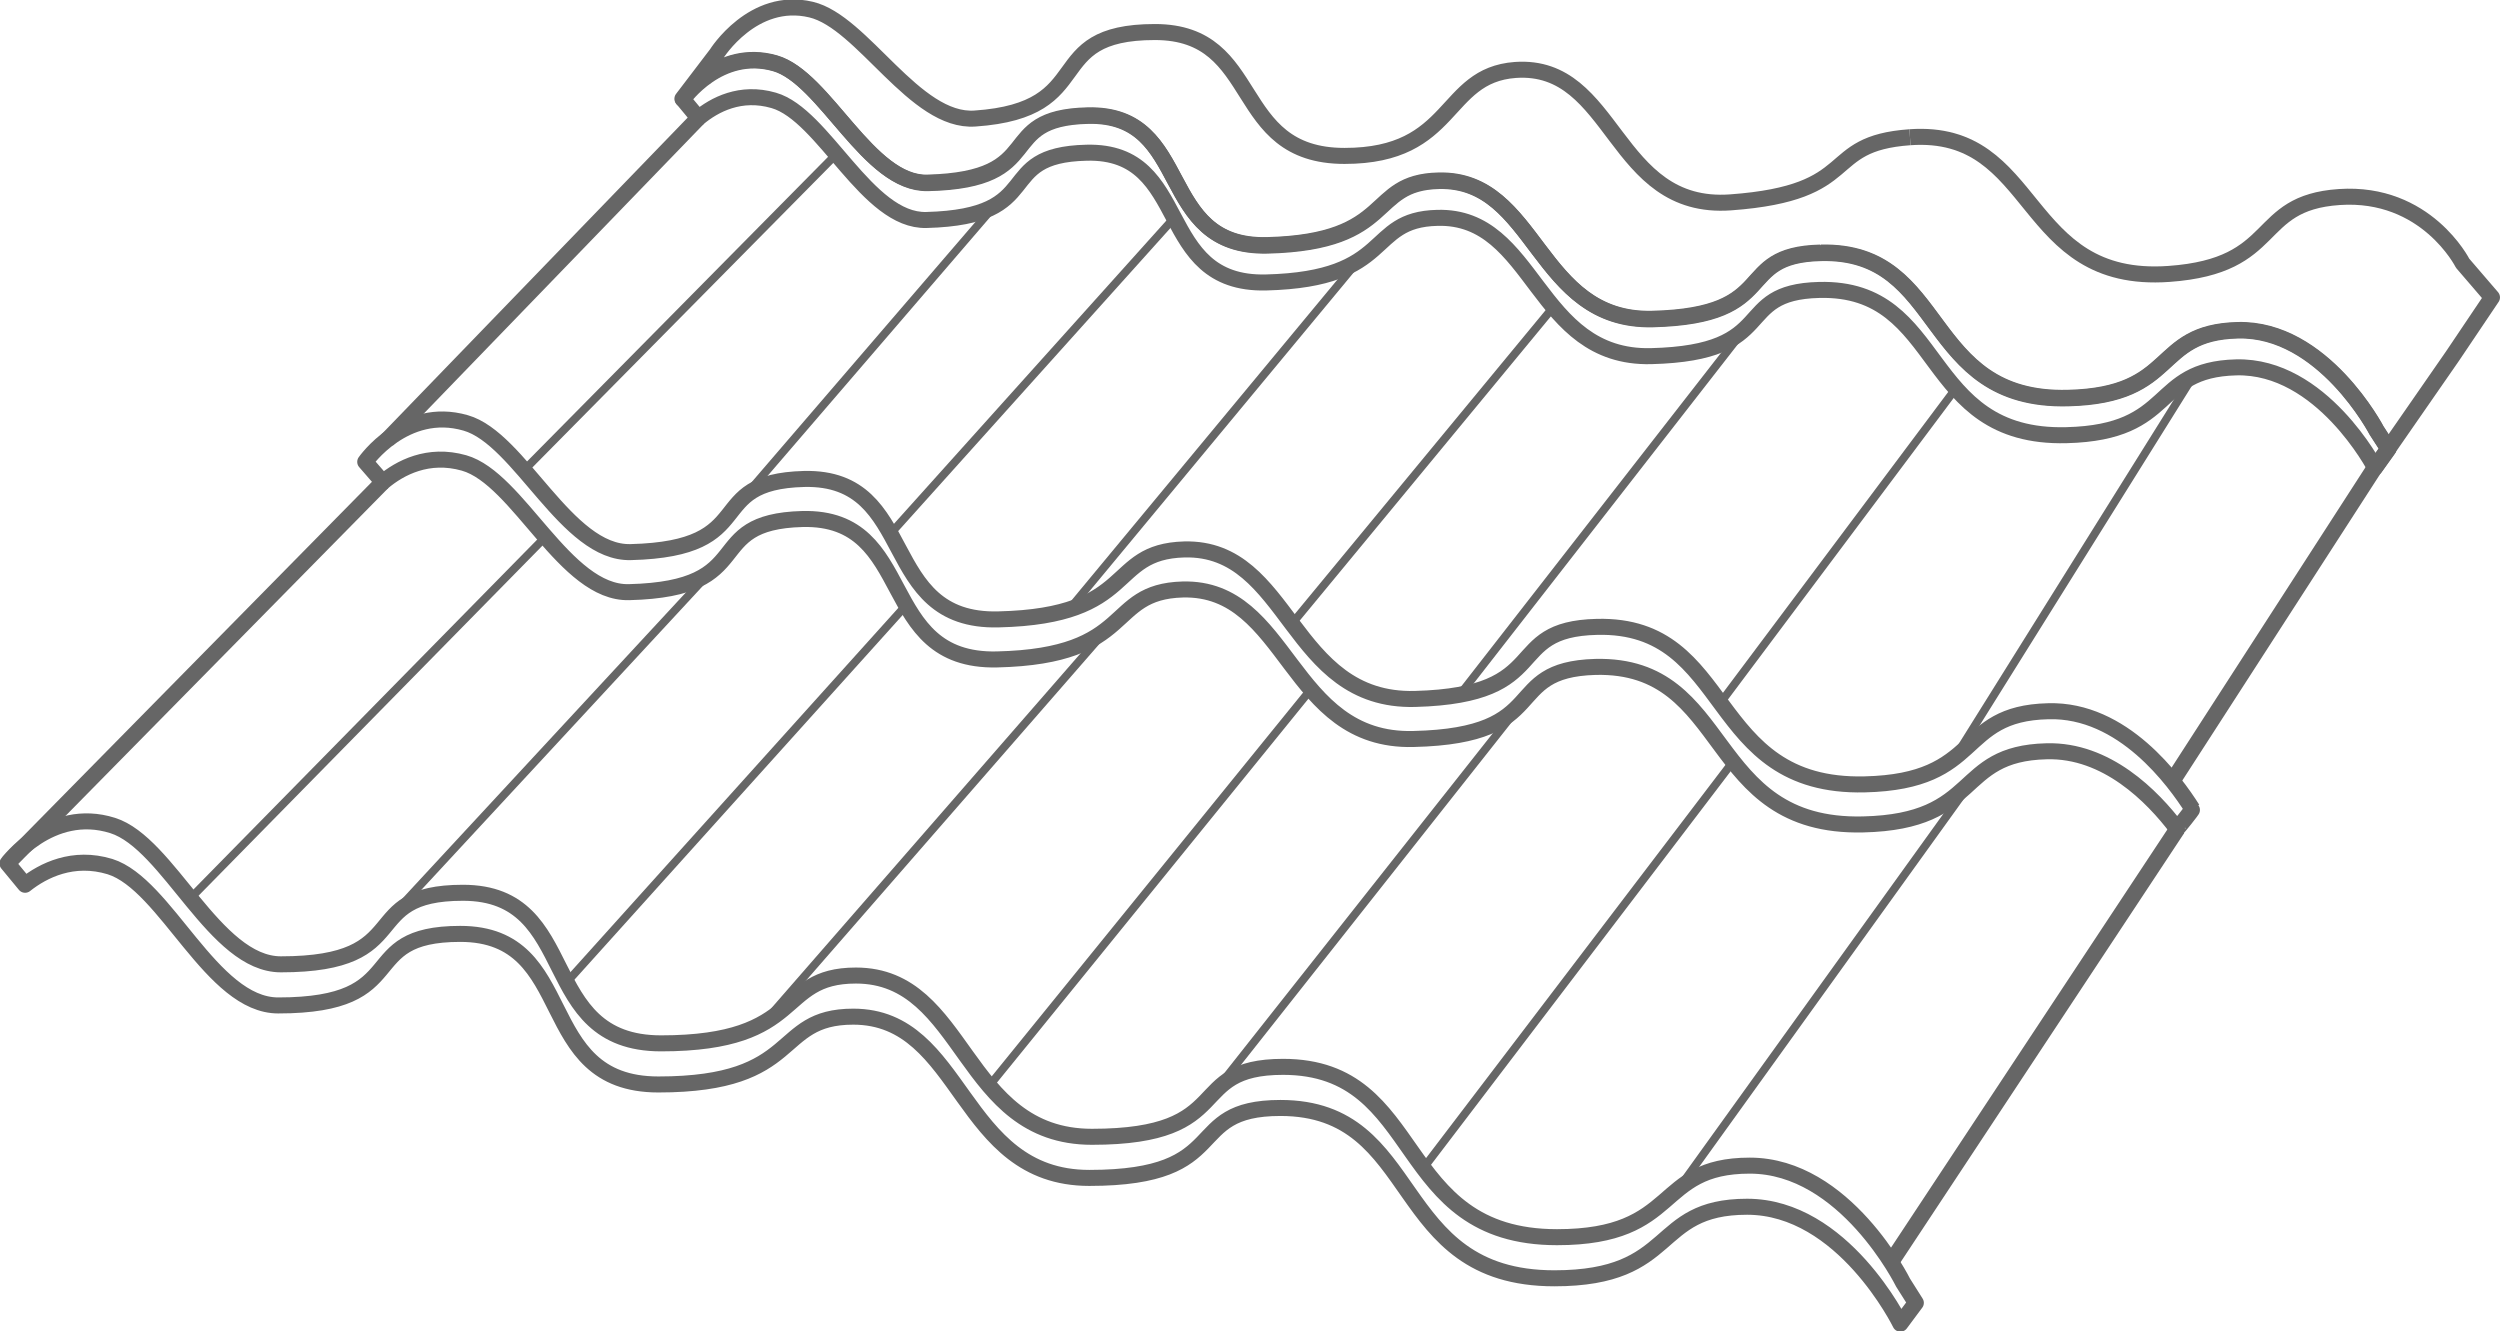
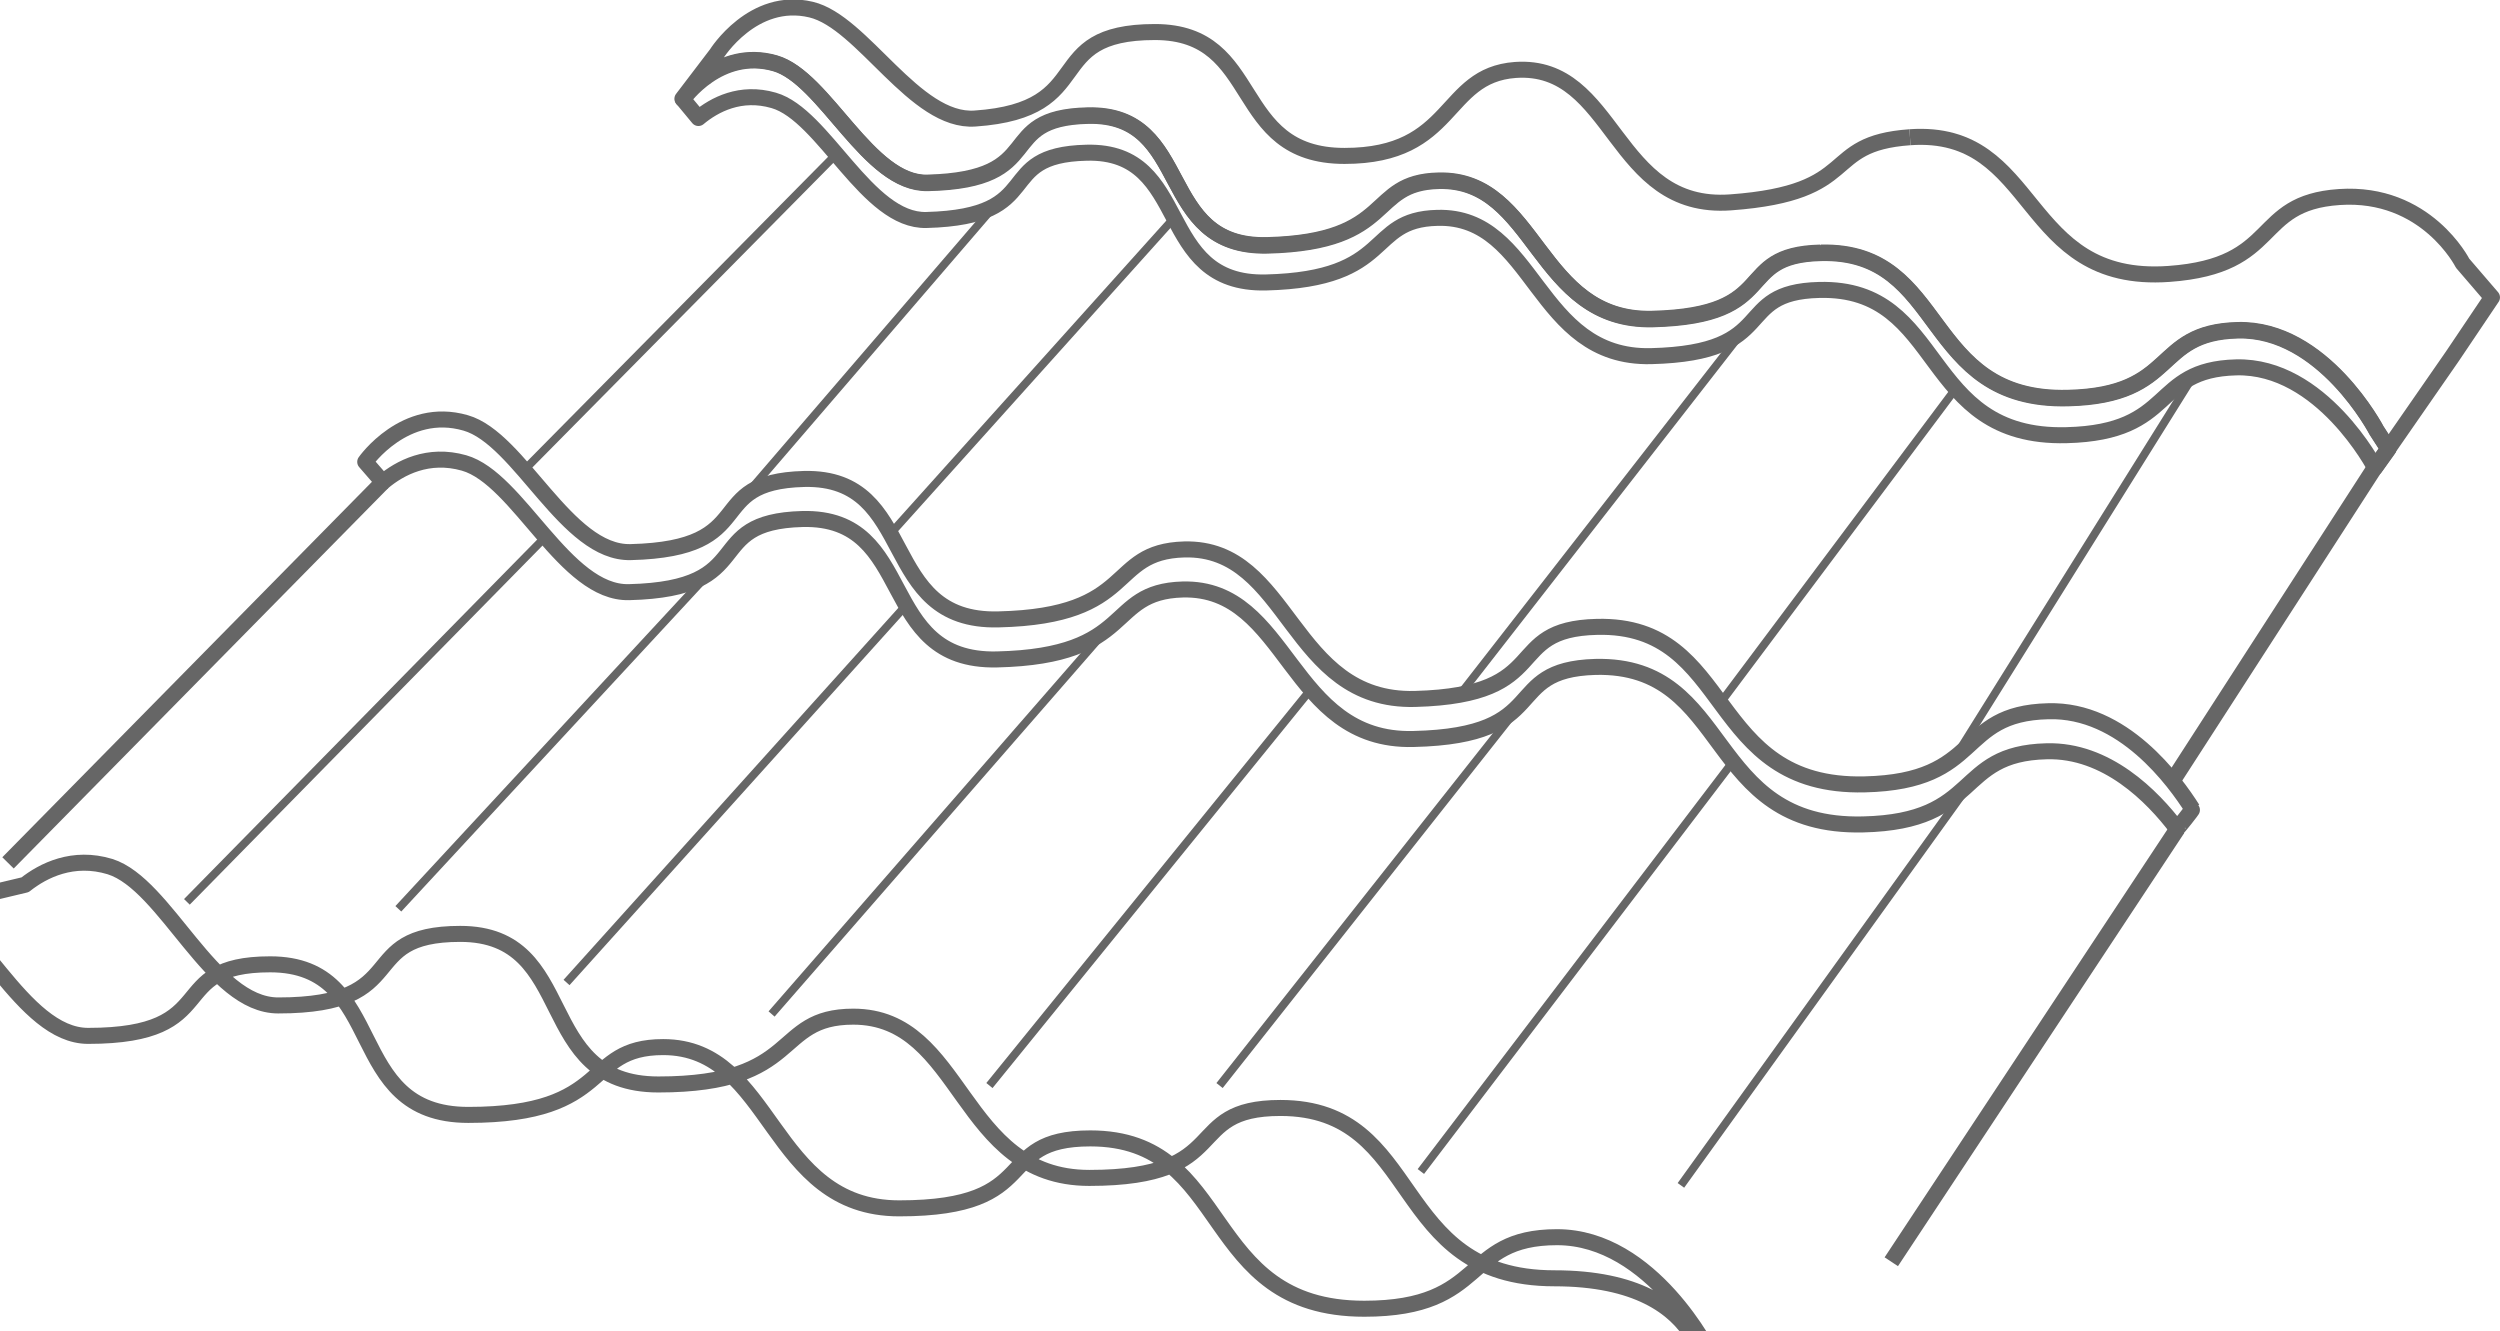
<svg xmlns="http://www.w3.org/2000/svg" version="1.1" x="0px" y="0px" viewBox="0 0 468.2 249.3" style="enable-background:new 0 0 468.2 249.3;" xml:space="preserve">
  <style type="text/css">
	.slide-svg-24{fill:none;stroke:#666666;stroke-width:3;stroke-linejoin:round;stroke-miterlimit:10;}
	.slide-svg-25{fill:none;stroke:#666666;stroke-width:1.5;stroke-linejoin:round;stroke-miterlimit:10;}
</style>
-   <path class="slide-svg-24" d="M4.7,165.7c3.4-2.7,9-5.5,15.9-3.4c10.5,3.3,19,26,31.5,26c25.7,0,14-13.4,34.1-13.4  c22.3,0,13.5,28.2,37.1,28.2c27.1,0,21.4-12.7,36.5-12.7c20.7,0,19.8,30.2,44.2,30.2c27.4,0,17.2-13.1,35.8-13.1  c26.8,0,20.3,31.9,51.3,31.9c23.2,0,18.1-13.4,36.1-13.4s28.7,21.9,28.7,21.9l2.9-3.9l-2.4-3.8c0,0-10.8-21.9-28.7-21.9  s-12.9,13.4-36.1,13.4c-30.9,0-24.5-31.9-51.3-31.9c-18.6,0-8.4,13.1-35.8,13.1c-24.4,0-23.5-30.2-44.2-30.2  c-15.1,0-9.3,12.7-36.5,12.7c-23.6,0-14.8-28.2-37.1-28.2c-20.1,0-8.4,13.4-34.1,13.4c-12.4,0-21-22.7-31.5-26  c-11.7-3.7-19.7,7.1-19.7,7.1L4.7,165.7z" />
+   <path class="slide-svg-24" d="M4.7,165.7c3.4-2.7,9-5.5,15.9-3.4c10.5,3.3,19,26,31.5,26c25.7,0,14-13.4,34.1-13.4  c22.3,0,13.5,28.2,37.1,28.2c27.1,0,21.4-12.7,36.5-12.7c20.7,0,19.8,30.2,44.2,30.2c27.4,0,17.2-13.1,35.8-13.1  c26.8,0,20.3,31.9,51.3,31.9s28.7,21.9,28.7,21.9l2.9-3.9l-2.4-3.8c0,0-10.8-21.9-28.7-21.9  s-12.9,13.4-36.1,13.4c-30.9,0-24.5-31.9-51.3-31.9c-18.6,0-8.4,13.1-35.8,13.1c-24.4,0-23.5-30.2-44.2-30.2  c-15.1,0-9.3,12.7-36.5,12.7c-23.6,0-14.8-28.2-37.1-28.2c-20.1,0-8.4,13.4-34.1,13.4c-12.4,0-21-22.7-31.5-26  c-11.7-3.7-19.7,7.1-19.7,7.1L4.7,165.7z" />
  <path class="slide-svg-24" d="M71.7,90.3c3.2-2.7,8.5-5.5,15.2-3.6c10.2,2.9,18.9,24.5,30.9,24.2c24.7-0.6,13.2-13.2,32.5-13.7  c21.5-0.5,13.7,26.8,36.4,26.3c26.1-0.6,20.3-12.7,34.8-13.1c19.9-0.5,19.8,28.6,43.2,28c26.4-0.6,16.2-13,34.1-13.5  c25.7-0.6,20.3,30.2,50.1,29.5c22.3-0.5,17.1-13.3,34.4-13.7c11.2-0.3,19.8,8.4,24.4,14.5c0,0.1,3-3.6,2.9-3.7  c-3.3-5.2-13-18.7-27-18.3c-17.3,0.4-12.1,13.2-34.4,13.7c-29.8,0.7-24.4-30.1-50.1-29.5c-17.9,0.4-7.8,12.8-34.1,13.5  c-23.5,0.6-23.3-28.5-43.2-28c-14.5,0.4-8.7,12.5-34.8,13.1c-22.7,0.6-14.9-26.8-36.4-26.3c-19.3,0.5-7.8,13.1-32.5,13.7  c-12,0.3-20.7-21.3-30.9-24.2c-11.4-3.3-18.8,7.3-18.8,7.3L71.7,90.3z" />
  <path class="slide-svg-24" d="M130.8,22.1c3-2.5,7.9-5.1,14.1-3.3c9.4,2.7,17.5,22.7,28.6,22.4c22.9-0.6,12.2-12.2,30-12.6  c19.8-0.5,12.6,24.8,33.6,24.3c24.1-0.6,18.7-11.8,32.1-12.1c18.4-0.5,18.3,26.4,40,25.9c24.4-0.6,15-12,31.5-12.4  c23.8-0.6,18.8,27.9,46.3,27.2c20.6-0.5,15.8-12.3,31.8-12.7c16-0.4,26,18.8,26,18.8l2.5-3.5l-2.2-3.4c0,0-10-19.2-26-18.8  c-16,0.4-11.1,12.2-31.8,12.7c-27.5,0.7-22.5-27.8-46.3-27.2c-16.6,0.4-7.2,11.8-31.5,12.4c-21.7,0.5-21.5-26.3-40-25.9  c-13.4,0.3-8,11.5-32.1,12.1c-21,0.5-13.8-24.7-33.6-24.3c-17.8,0.4-7.2,12.1-30,12.6c-11.1,0.3-19.2-19.7-28.6-22.4  c-10.5-3-17.3,6.7-17.3,6.7L130.8,22.1z" />
  <path class="slide-svg-24" d="M444.8,87.5l2.5-3.5l-2.2-3.4c0,0-10-19.2-26-18.8c-16,0.4-11.1,12.2-31.8,12.7c-27.5,0.7-22.5-27.8-46.3-27.2" />
  <path class="slide-svg-24" d="M357.7,25.7c-16.9,1.2-8.8,10.4-33.6,12.2c-22.1,1.6-21.5-26.1-40.3-24.8c-13.7,1-11.2,16.1-32,16.1  C230.3,29.2,236.6,6,216.3,6c-21.7,0-10.3,14.6-33.7,16.2c-11.3,0.8-21-18.1-30.7-20.4c-10.9-2.6-17.7,8.3-17.7,8.3l-6.4,8.4  c0,0,6.8-9.7,17.3-6.7c9.4,2.7,17.5,22.7,28.6,22.4c22.9-0.6,12.2-12.2,30-12.6c19.8-0.5,12.6,24.8,33.6,24.3  c24.1-0.6,18.7-11.8,32.1-12.1c18.4-0.5,18.3,26.4,40,25.9c24.4-0.6,15-12,31.5-12.4" />
  <path class="slide-svg-24" d="M357.7,25.7c24.3-1.7,20.5,27.6,48.5,25.6c21.1-1.5,15.6-13.3,31.9-14.4c16.3-1.1,23.1,12.4,23.1,12.4l5.5,6.4  l-7.4,11L447.3,84" />
  <line class="slide-svg-24" x1="1.5" y1="161.6" x2="71.7" y2="90.3" />
  <line class="slide-svg-24" x1="354.2" y1="236.3" x2="407.8" y2="155.2" />
-   <line class="slide-svg-24" x1="72.5" y1="82.4" x2="130.8" y2="22.1" />
  <line class="slide-svg-24" x1="406.9" y1="146.2" x2="444.8" y2="87.5" />
  <line class="slide-svg-25" x1="185.3" y1="203.3" x2="245.5" y2="129.1" />
  <line class="slide-svg-25" x1="106.1" y1="184" x2="170.1" y2="112.9" />
  <line class="slide-svg-25" x1="166.9" y1="99.8" x2="219.9" y2="40.8" />
-   <line class="slide-svg-25" x1="241.8" y1="117" x2="291" y2="57.4" />
-   <line class="slide-svg-25" x1="200.1" y1="114.3" x2="254.4" y2="48.8" />
  <line class="slide-svg-25" x1="139" y1="93.5" x2="186.3" y2="38.5" />
  <line class="slide-svg-25" x1="322.3" y1="131.5" x2="366.4" y2="72.6" />
  <line class="slide-svg-25" x1="366.4" y1="141.4" x2="410.4" y2="71" />
  <line class="slide-svg-25" x1="98.2" y1="88" x2="156.5" y2="29" />
  <line class="slide-svg-25" x1="35" y1="168.9" x2="102" y2="100.7" />
  <line class="slide-svg-25" x1="266.1" y1="219.4" x2="324.2" y2="143.1" />
  <line class="slide-svg-25" x1="228.4" y1="203.3" x2="285.6" y2="130.9" />
  <line class="slide-svg-25" x1="314.8" y1="222" x2="369.2" y2="146.4" />
  <line class="slide-svg-25" x1="144.5" y1="189.9" x2="207.6" y2="117.5" />
  <line class="slide-svg-25" x1="74.6" y1="170.2" x2="137.4" y2="102.4" />
  <line class="slide-svg-25" x1="273.4" y1="130.1" x2="327.3" y2="60.9" />
</svg>